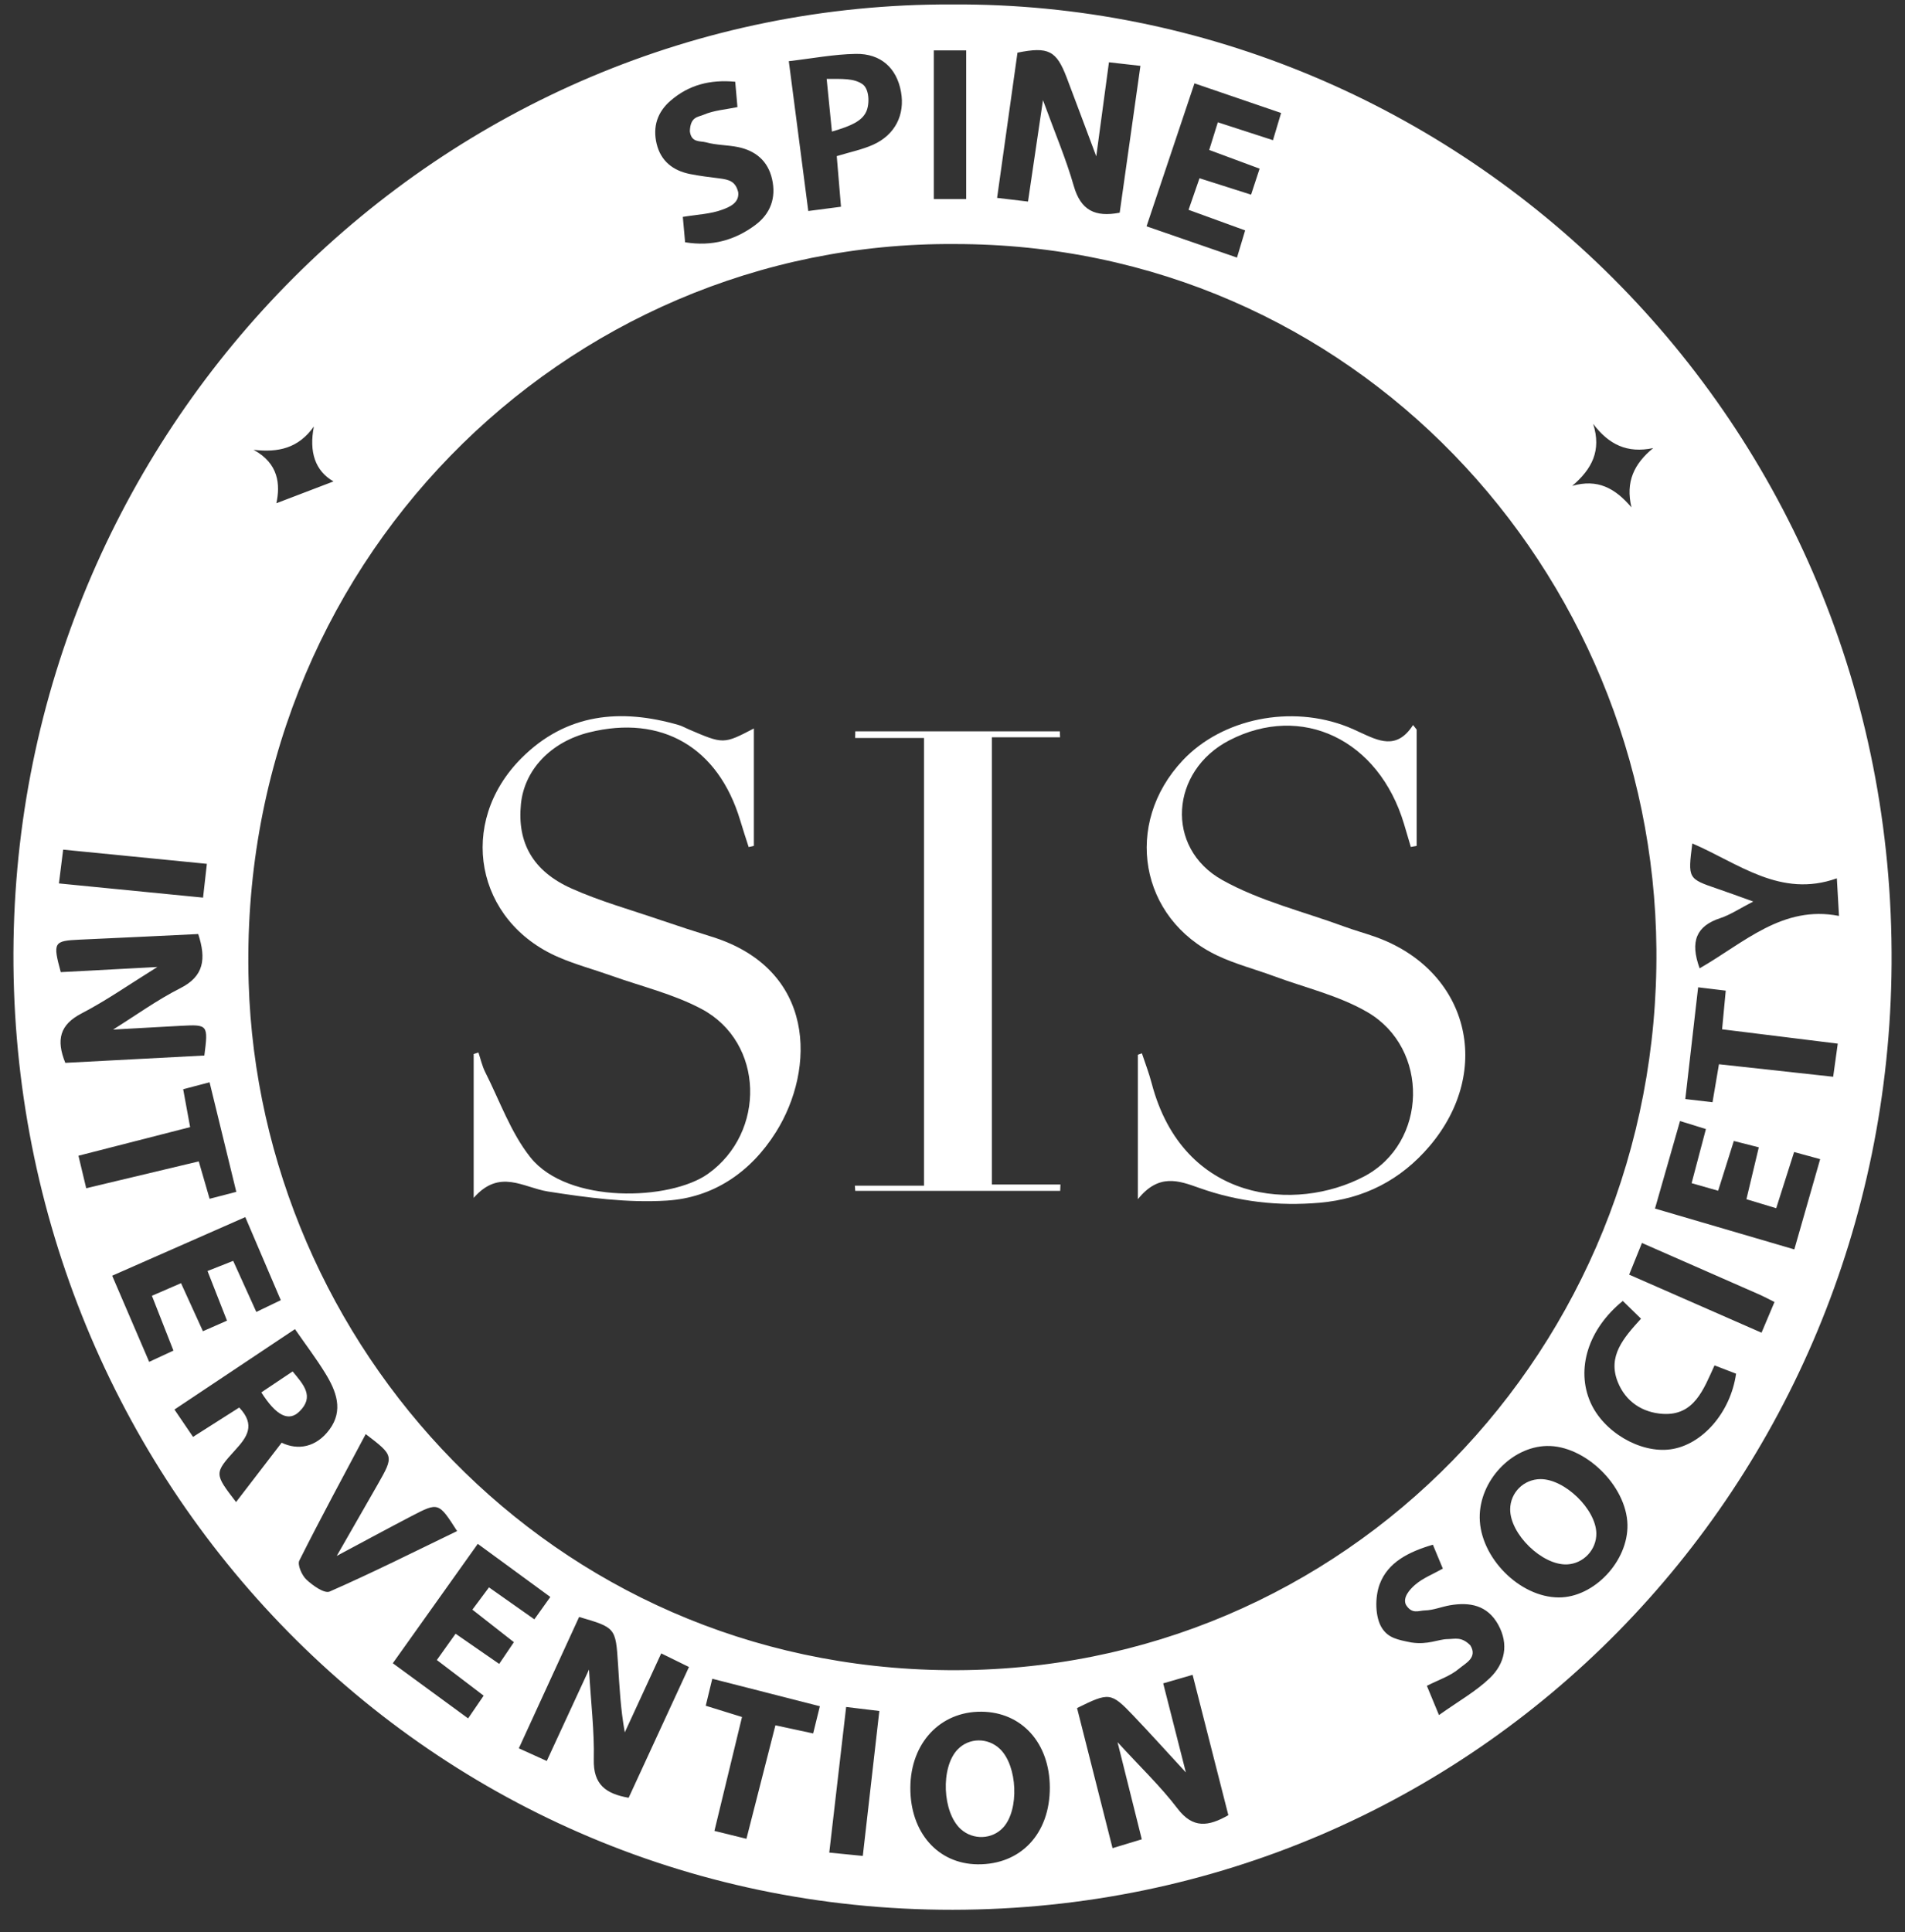
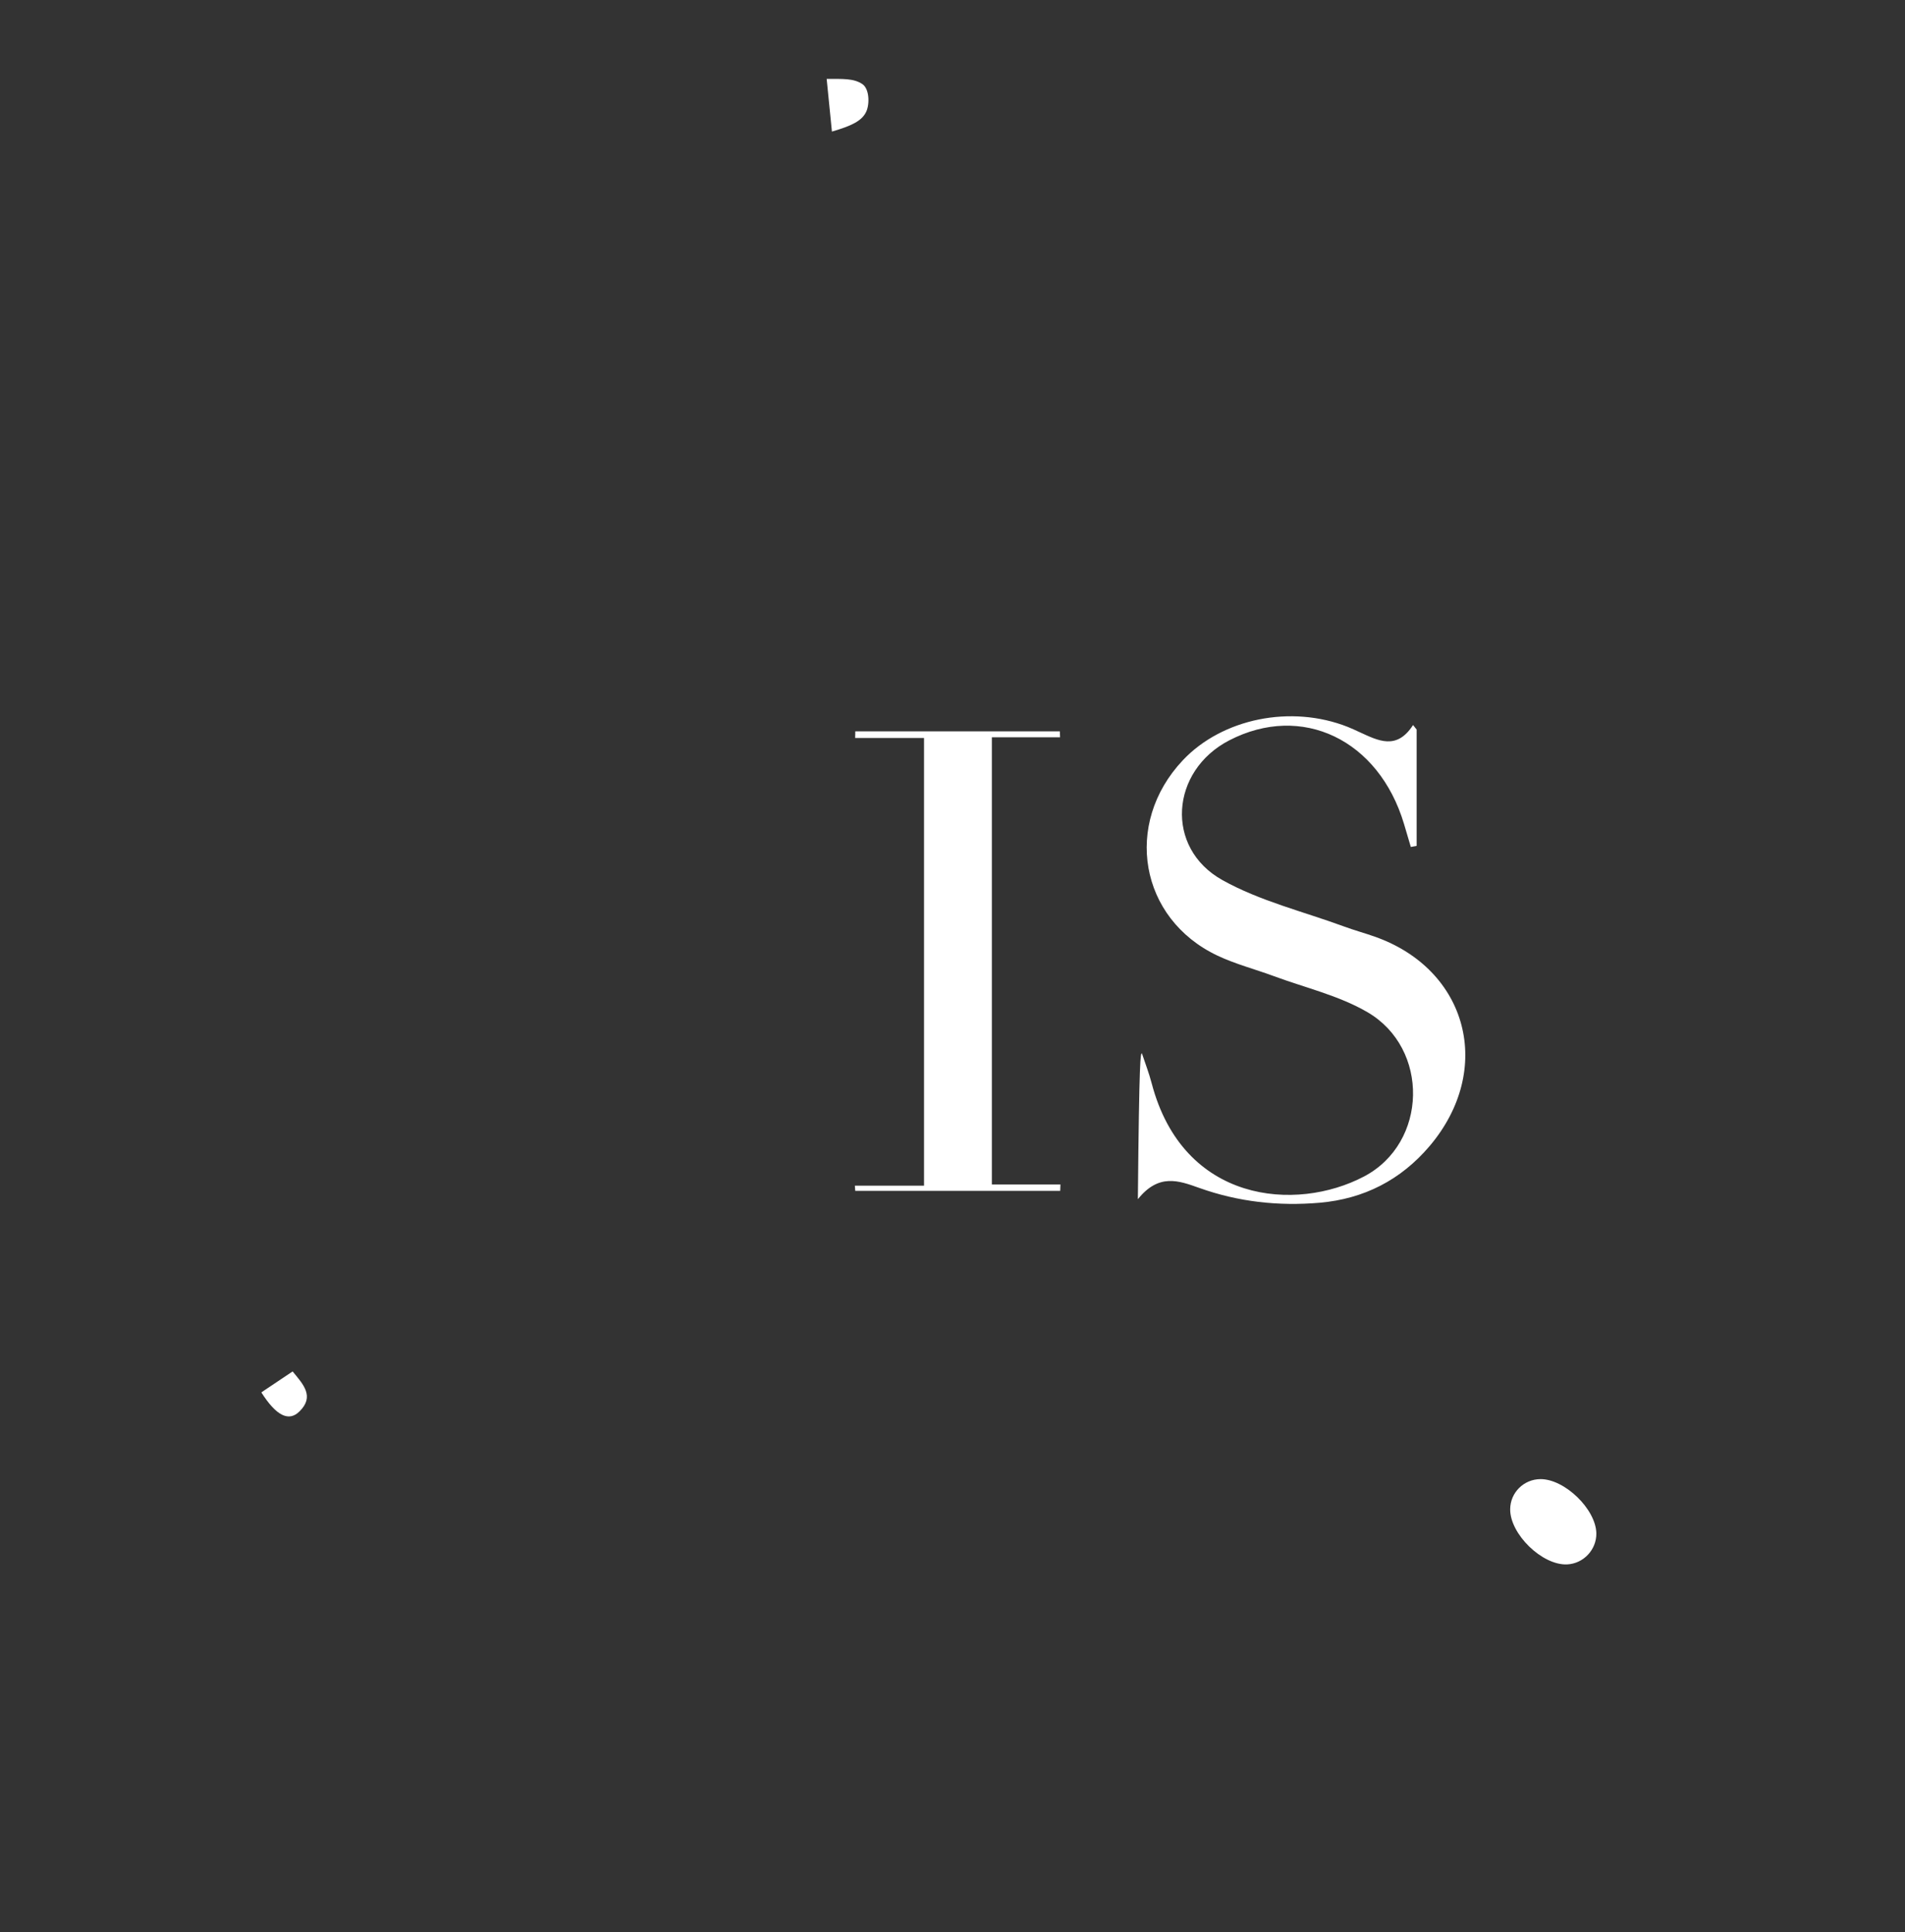
<svg xmlns="http://www.w3.org/2000/svg" width="71" height="72" viewBox="0 0 71 72" fill="none">
  <rect x="0" y="0" width="71" height="72" fill="#333333" stroke="none" />
-   <path d="M35.495 0.166C54.338 0.056 70.638 15.553 70.5 35.934C70.369 55.301 55.101 71.148 35.508 71.166C15.645 71.184 0.195 54.755 0.505 35.053C0.809 15.712 16.425 0.09 35.495 0.166ZM35.577 9.094C21.037 8.994 8.793 21.054 9.268 36.627C9.679 50.094 20.488 62.111 35.334 62.237C50.15 62.364 61.86 50.243 61.735 35.369C61.615 21.268 50.437 9.085 35.577 9.094ZM40.858 5.826C40.453 4.749 40.109 3.819 39.757 2.894C39.373 1.883 39.075 1.73 37.922 1.962C37.674 3.734 37.423 5.518 37.162 7.374C37.593 7.425 37.92 7.464 38.314 7.511C38.496 6.277 38.667 5.122 38.872 3.731C39.317 4.951 39.731 5.919 40.018 6.923C40.278 7.837 40.811 8.103 41.731 7.926C41.985 6.128 42.24 4.325 42.504 2.454C42.065 2.404 41.736 2.366 41.331 2.321C41.174 3.484 41.027 4.575 40.858 5.826ZM2.265 36.226C3.429 36.164 4.549 36.104 5.865 36.034C4.808 36.69 3.957 37.289 3.042 37.763C2.231 38.183 2.085 38.744 2.434 39.606C4.149 39.515 5.889 39.424 7.616 39.333C7.764 38.193 7.75 38.173 6.76 38.225C5.933 38.269 5.106 38.318 4.215 38.366C5.083 37.824 5.865 37.256 6.717 36.826C7.601 36.38 7.692 35.74 7.388 34.806C5.926 34.876 4.448 34.95 2.97 35.015C2.001 35.059 1.961 35.114 2.265 36.226ZM24.644 61.612C24.161 62.661 23.723 63.607 23.286 64.555C23.126 63.673 23.088 62.841 23.034 62.008C22.946 60.652 22.942 60.652 21.584 60.254C20.843 61.867 20.098 63.489 19.337 65.149C19.744 65.334 20.044 65.468 20.378 65.621C20.906 64.478 21.389 63.43 21.952 62.215C22.026 63.471 22.155 64.519 22.131 65.564C22.109 66.502 22.579 66.843 23.43 66.992C24.168 65.394 24.907 63.792 25.678 62.119C25.318 61.942 25.019 61.794 24.644 61.612ZM44.198 66.048C43.46 65.249 42.86 64.581 42.24 63.931C41.405 63.058 41.342 63.057 40.142 63.649C40.578 65.366 41.017 67.097 41.465 68.87C41.872 68.746 42.171 68.657 42.555 68.54C42.262 67.365 41.979 66.229 41.651 64.92C42.494 65.841 43.255 66.565 43.886 67.393C44.463 68.151 45.039 68.063 45.781 67.641C45.338 65.903 44.898 64.175 44.449 62.411C44.035 62.531 43.734 62.619 43.353 62.729C43.628 63.803 43.891 64.834 44.198 66.048ZM55.149 56.553C55.162 58.036 56.635 59.524 58.097 59.527C59.409 59.531 60.686 58.177 60.656 56.814C60.623 55.363 59.067 53.849 57.645 53.883C56.327 53.916 55.138 55.186 55.149 56.553ZM33.929 66.614C33.921 68.284 34.953 69.459 36.441 69.472C38.047 69.486 39.131 68.329 39.127 66.609C39.122 64.949 38.08 63.797 36.577 63.785C35.042 63.773 33.937 64.954 33.929 66.614ZM8.798 55.973C9.359 55.243 9.902 54.537 10.497 53.761C11.104 54.054 11.786 53.935 12.277 53.273C12.813 52.554 12.53 51.83 12.12 51.167C11.786 50.623 11.399 50.115 10.994 49.529C9.471 50.545 8.017 51.514 6.502 52.525C6.761 52.906 6.976 53.223 7.195 53.544C7.828 53.142 8.38 52.791 8.916 52.45C9.542 53.109 9.196 53.563 8.767 54.034C7.977 54.906 7.985 54.914 8.798 55.973ZM44.518 3.106C43.916 4.9 43.339 6.625 42.732 8.434C43.886 8.833 44.974 9.208 46.103 9.599C46.224 9.195 46.314 8.9 46.407 8.586C45.665 8.317 45.002 8.075 44.298 7.819C44.45 7.381 44.572 7.03 44.706 6.642C45.356 6.848 45.956 7.04 46.628 7.254C46.738 6.918 46.834 6.628 46.946 6.285C46.287 6.04 45.698 5.821 45.068 5.588C45.181 5.226 45.274 4.925 45.389 4.557C46.098 4.788 46.744 4.997 47.444 5.224C47.556 4.851 47.643 4.557 47.747 4.21C46.645 3.833 45.62 3.483 44.518 3.106ZM31.186 5.818C31.69 5.664 32.136 5.575 32.542 5.393C33.363 5.023 33.736 4.272 33.58 3.418C33.422 2.545 32.837 1.993 31.898 2.008C31.087 2.021 30.277 2.178 29.399 2.28C29.651 4.22 29.885 6.019 30.125 7.863C30.6 7.801 30.959 7.754 31.344 7.704C31.286 7.012 31.235 6.405 31.186 5.818ZM18.225 59.152C18.829 59.578 19.349 59.944 19.916 60.343C20.122 60.055 20.301 59.803 20.511 59.509C19.588 58.834 18.729 58.205 17.807 57.53C16.75 59.016 15.715 60.468 14.64 61.979C15.604 62.685 16.5 63.341 17.447 64.034C17.67 63.709 17.841 63.459 18.026 63.187C17.409 62.718 16.863 62.302 16.281 61.859C16.535 61.502 16.75 61.204 16.98 60.879C17.543 61.269 18.058 61.626 18.605 62.004C18.815 61.695 18.974 61.46 19.153 61.194C18.609 60.767 18.116 60.381 17.606 59.982C17.83 59.683 18.004 59.449 18.225 59.152ZM67.838 43.194C67.461 43.092 67.173 43.012 66.867 42.929C66.627 43.686 66.418 44.34 66.2 45.023C65.787 44.898 65.463 44.8 65.09 44.688C65.248 44.022 65.394 43.41 65.551 42.754C65.183 42.66 64.914 42.592 64.62 42.517C64.418 43.158 64.236 43.738 64.036 44.372C63.668 44.267 63.372 44.182 63.047 44.09C63.233 43.385 63.402 42.746 63.58 42.073C63.231 41.965 62.961 41.881 62.615 41.774C62.298 42.884 61.999 43.929 61.682 45.036C63.456 45.555 65.13 46.047 66.875 46.558C67.2 45.42 67.502 44.366 67.838 43.194ZM10.465 48.45C10.018 47.407 9.591 46.407 9.142 45.354C7.444 46.1 5.846 46.805 4.181 47.538C4.658 48.648 5.098 49.67 5.56 50.748C5.915 50.584 6.168 50.466 6.464 50.329C6.187 49.625 5.936 48.982 5.662 48.286C6.051 48.117 6.381 47.975 6.747 47.816C7.032 48.442 7.286 49 7.563 49.607C7.886 49.464 8.161 49.344 8.46 49.213C8.201 48.552 7.979 47.988 7.734 47.363C8.083 47.225 8.369 47.111 8.691 46.985C8.99 47.645 9.262 48.247 9.553 48.888C9.894 48.723 10.149 48.599 10.465 48.45ZM13.63 53.44C12.795 55.013 11.951 56.567 11.157 58.151C11.077 58.31 11.25 58.703 11.418 58.86C11.656 59.083 12.09 59.393 12.287 59.307C13.888 58.604 15.453 57.819 17.036 57.054C16.347 55.978 16.344 55.972 15.331 56.499C14.466 56.95 13.607 57.416 12.551 57.979C13.13 56.968 13.607 56.142 14.078 55.315C14.685 54.247 14.683 54.245 13.63 53.44ZM25.534 9.028C26.538 9.192 27.388 8.95 28.146 8.389C28.714 7.968 28.935 7.374 28.775 6.672C28.62 5.993 28.157 5.614 27.503 5.48C27.113 5.401 26.7 5.411 26.319 5.305C26.095 5.244 25.763 5.328 25.711 4.888C25.732 4.341 26.014 4.367 26.233 4.273C26.609 4.111 27.041 4.083 27.485 3.991C27.457 3.673 27.433 3.384 27.402 3.046C26.471 2.959 25.676 3.16 24.992 3.752C24.5 4.176 24.321 4.724 24.473 5.357C24.628 6.005 25.086 6.357 25.707 6.483C26.071 6.558 26.447 6.6 26.81 6.647C27.178 6.694 27.412 6.756 27.513 7.162C27.562 7.572 27.164 7.723 26.919 7.814C26.483 7.976 25.991 7.993 25.449 8.082C25.476 8.395 25.503 8.705 25.534 9.028ZM53.631 63.91C54.351 63.398 55.001 63.034 55.524 62.534C56.087 61.995 56.247 61.278 55.836 60.537C55.434 59.815 54.778 59.693 54.042 59.819C53.729 59.873 53.42 60.004 53.106 60.011C52.873 60.016 52.628 60.165 52.401 59.803C52.267 59.527 52.548 59.227 52.73 59.065C53.019 58.81 53.399 58.664 53.775 58.453C53.647 58.148 53.529 57.861 53.404 57.562C52.507 57.825 51.726 58.214 51.42 59.036C51.24 59.519 51.246 60.267 51.508 60.671C51.747 61.04 52.087 61.103 52.599 61.205C53.223 61.301 53.607 61.084 53.945 61.08C54.228 61.077 54.466 60.976 54.799 61.311C55.084 61.77 54.609 61.986 54.389 62.174C54.06 62.455 53.617 62.598 53.18 62.82C53.306 63.127 53.417 63.391 53.631 63.91ZM60.483 48.478C59.19 49.526 58.734 51.013 59.273 52.249C59.756 53.357 61.126 54.164 62.262 54.008C63.436 53.847 64.498 52.645 64.704 51.189C64.456 51.094 64.194 50.993 63.901 50.88C63.489 51.78 63.143 52.757 61.977 52.687C61.222 52.642 60.588 52.236 60.294 51.496C59.912 50.534 60.504 49.862 61.161 49.14C60.924 48.909 60.7 48.69 60.483 48.478ZM63.346 36.084C65.007 35.13 66.437 33.72 68.54 34.131C68.51 33.603 68.491 33.263 68.46 32.73C66.357 33.48 64.794 32.167 63.073 31.43C62.906 32.743 62.906 32.742 64.013 33.12C64.405 33.253 64.794 33.397 65.344 33.595C64.826 33.861 64.49 34.09 64.119 34.212C63.228 34.504 62.977 35.072 63.346 36.084ZM62.812 40.955C63.199 41 63.5 41.034 63.826 41.073C63.914 40.559 63.988 40.117 64.066 39.658C65.517 39.817 66.889 39.966 68.323 40.124C68.382 39.697 68.432 39.337 68.494 38.89C67.024 38.709 65.616 38.535 64.183 38.356C64.232 37.836 64.272 37.412 64.319 36.915C63.961 36.872 63.658 36.836 63.29 36.791C63.129 38.181 62.978 39.491 62.812 40.955ZM3.213 44.278C4.674 43.929 6.032 43.606 7.408 43.278C7.558 43.798 7.676 44.203 7.812 44.672C8.166 44.58 8.46 44.504 8.807 44.413C8.468 43.024 8.145 41.701 7.811 40.331C7.425 40.432 7.132 40.51 6.827 40.589C6.921 41.101 6.998 41.518 7.086 42.001C5.688 42.36 4.333 42.706 2.924 43.067C3.028 43.496 3.112 43.853 3.213 44.278ZM30.557 63.581C29.18 63.229 27.898 62.903 26.547 62.557C26.455 62.932 26.385 63.23 26.303 63.563C26.794 63.716 27.215 63.846 27.655 63.982C27.305 65.424 26.972 66.801 26.627 68.227C27.086 68.341 27.433 68.427 27.82 68.521C28.191 67.07 28.541 65.695 28.9 64.292C29.405 64.4 29.835 64.495 30.307 64.595C30.397 64.24 30.464 63.961 30.557 63.581ZM36.01 7.418C36.01 5.526 36.01 3.729 36.01 1.878C35.588 1.878 35.206 1.878 34.803 1.878C34.803 3.746 34.803 5.562 34.803 7.418C35.233 7.418 35.593 7.418 36.01 7.418ZM2.196 32.92C4.042 33.102 5.777 33.274 7.568 33.449C7.619 33.003 7.659 32.639 7.71 32.19C5.896 32.011 4.16 31.839 2.354 31.661C2.3 32.094 2.253 32.459 2.196 32.92ZM31.536 63.609C31.323 65.439 31.12 67.195 30.907 69.035C31.366 69.081 31.742 69.118 32.157 69.159C32.368 67.31 32.568 65.554 32.773 63.758C32.317 63.703 31.958 63.66 31.536 63.609ZM61.196 46.318C61.025 46.741 60.881 47.098 60.719 47.498C62.398 48.234 63.994 48.935 65.653 49.662C65.834 49.234 65.983 48.882 66.136 48.518C65.901 48.401 65.762 48.324 65.618 48.26C64.186 47.631 62.753 47.001 61.196 46.318ZM12.429 17.94C11.744 17.546 11.514 16.842 11.698 15.894C11.12 16.705 10.378 16.869 9.45 16.762C10.393 17.272 10.449 18.065 10.3 18.753C11.013 18.482 11.704 18.218 12.429 17.94ZM61.615 16.697C60.648 16.902 59.961 16.567 59.377 15.795C59.694 16.788 59.336 17.476 58.597 18.106C59.539 17.836 60.19 18.184 60.806 18.907C60.579 17.958 60.899 17.285 61.615 16.697Z" fill="white" />
-   <path d="M28.097 27.146C28.097 28.652 28.097 30.087 28.097 31.521C28.033 31.536 27.969 31.551 27.903 31.565C27.796 31.231 27.685 30.897 27.585 30.561C26.767 27.847 24.662 26.622 21.96 27.291C20.532 27.645 19.541 28.685 19.415 29.965C19.274 31.393 19.852 32.461 21.299 33.108C22.366 33.586 23.504 33.902 24.612 34.282C25.243 34.498 25.878 34.704 26.514 34.902C30.421 36.111 30.4 39.83 28.919 42.188C27.975 43.691 26.574 44.632 24.851 44.739C23.385 44.83 21.887 44.63 20.426 44.401C19.503 44.257 18.622 43.533 17.654 44.638C17.654 42.717 17.654 40.998 17.654 39.278C17.713 39.259 17.772 39.239 17.831 39.22C17.914 39.465 17.97 39.726 18.086 39.955C18.626 41.024 19.036 42.204 19.765 43.123C21.167 44.887 24.99 44.736 26.385 43.743C28.554 42.201 28.488 38.847 26.148 37.599C25.102 37.041 23.91 36.76 22.782 36.357C22.13 36.125 21.456 35.945 20.821 35.671C17.721 34.337 17.023 30.665 19.436 28.25C21.107 26.578 23.133 26.392 25.297 27.018C25.423 27.055 25.542 27.124 25.665 27.176C26.964 27.735 26.964 27.735 28.097 27.146Z" fill="white" />
-   <path d="M52.799 27.187C52.799 28.631 52.799 30.076 52.799 31.52C52.727 31.534 52.654 31.547 52.582 31.562C52.497 31.275 52.414 30.988 52.327 30.7C51.385 27.56 48.52 26.191 45.816 27.588C43.618 28.724 43.407 31.593 45.556 32.794C46.959 33.578 48.576 33.967 50.099 34.527C50.473 34.665 50.859 34.77 51.236 34.903C54.712 36.124 55.696 39.859 53.282 42.707C52.207 43.973 50.835 44.674 49.187 44.819C47.651 44.952 46.151 44.786 44.697 44.267C43.931 43.994 43.188 43.715 42.409 44.687C42.409 42.74 42.409 41.021 42.409 39.304C42.459 39.286 42.51 39.269 42.559 39.251C42.683 39.624 42.825 39.991 42.924 40.37C44.097 44.833 48.301 45.174 50.835 43.842C53.22 42.589 53.284 39.067 50.964 37.717C49.899 37.096 48.643 36.807 47.472 36.373C46.773 36.115 46.042 35.926 45.37 35.608C42.47 34.233 41.856 30.699 44.081 28.334C45.553 26.771 48.118 26.251 50.233 27.088C50.382 27.146 50.526 27.216 50.673 27.283C51.363 27.598 52.054 27.969 52.665 27.017C52.71 27.075 52.755 27.13 52.799 27.187Z" fill="white" />
+   <path d="M52.799 27.187C52.799 28.631 52.799 30.076 52.799 31.52C52.727 31.534 52.654 31.547 52.582 31.562C52.497 31.275 52.414 30.988 52.327 30.7C51.385 27.56 48.52 26.191 45.816 27.588C43.618 28.724 43.407 31.593 45.556 32.794C46.959 33.578 48.576 33.967 50.099 34.527C50.473 34.665 50.859 34.77 51.236 34.903C54.712 36.124 55.696 39.859 53.282 42.707C52.207 43.973 50.835 44.674 49.187 44.819C47.651 44.952 46.151 44.786 44.697 44.267C43.931 43.994 43.188 43.715 42.409 44.687C42.459 39.286 42.51 39.269 42.559 39.251C42.683 39.624 42.825 39.991 42.924 40.37C44.097 44.833 48.301 45.174 50.835 43.842C53.22 42.589 53.284 39.067 50.964 37.717C49.899 37.096 48.643 36.807 47.472 36.373C46.773 36.115 46.042 35.926 45.37 35.608C42.47 34.233 41.856 30.699 44.081 28.334C45.553 26.771 48.118 26.251 50.233 27.088C50.382 27.146 50.526 27.216 50.673 27.283C51.363 27.598 52.054 27.969 52.665 27.017C52.71 27.075 52.755 27.13 52.799 27.187Z" fill="white" />
  <path d="M39.509 27.474C38.68 27.474 37.852 27.474 36.967 27.474C36.967 33.06 36.967 38.532 36.967 44.139C37.831 44.139 38.677 44.139 39.523 44.139C39.52 44.218 39.517 44.296 39.514 44.376C36.967 44.376 34.422 44.376 31.875 44.376C31.87 44.311 31.866 44.246 31.861 44.182C32.7 44.182 33.54 44.182 34.439 44.182C34.439 38.577 34.439 33.105 34.439 27.5C33.572 27.5 32.721 27.5 31.872 27.5C31.873 27.417 31.875 27.335 31.877 27.252C34.419 27.252 36.959 27.252 39.501 27.252C39.502 27.325 39.506 27.4 39.509 27.474Z" fill="white" />
  <path d="M59.496 57.135C59.507 57.747 59.017 58.268 58.405 58.296C57.478 58.336 56.275 57.166 56.285 56.236C56.291 55.618 56.792 55.122 57.413 55.118C58.317 55.113 59.478 56.238 59.496 57.135Z" fill="white" />
-   <path d="M37.392 68.097C36.983 68.547 36.273 68.576 35.813 68.165C35.119 67.542 35.05 65.853 35.694 65.189C36.121 64.748 36.821 64.743 37.271 65.176C37.925 65.809 37.992 67.439 37.392 68.097Z" fill="white" />
  <path d="M9.74 51.886C10.151 51.611 10.519 51.363 10.906 51.105C11.306 51.59 11.732 52.037 11.161 52.596C10.762 52.991 10.295 52.76 9.74 51.886Z" fill="white" />
  <path d="M31.006 4.903C30.926 4.109 30.88 3.639 30.81 2.941C31.421 2.941 31.824 2.917 32.144 3.136C32.4 3.311 32.417 3.864 32.289 4.152C32.131 4.509 31.723 4.694 31.006 4.903Z" fill="white" />
</svg>